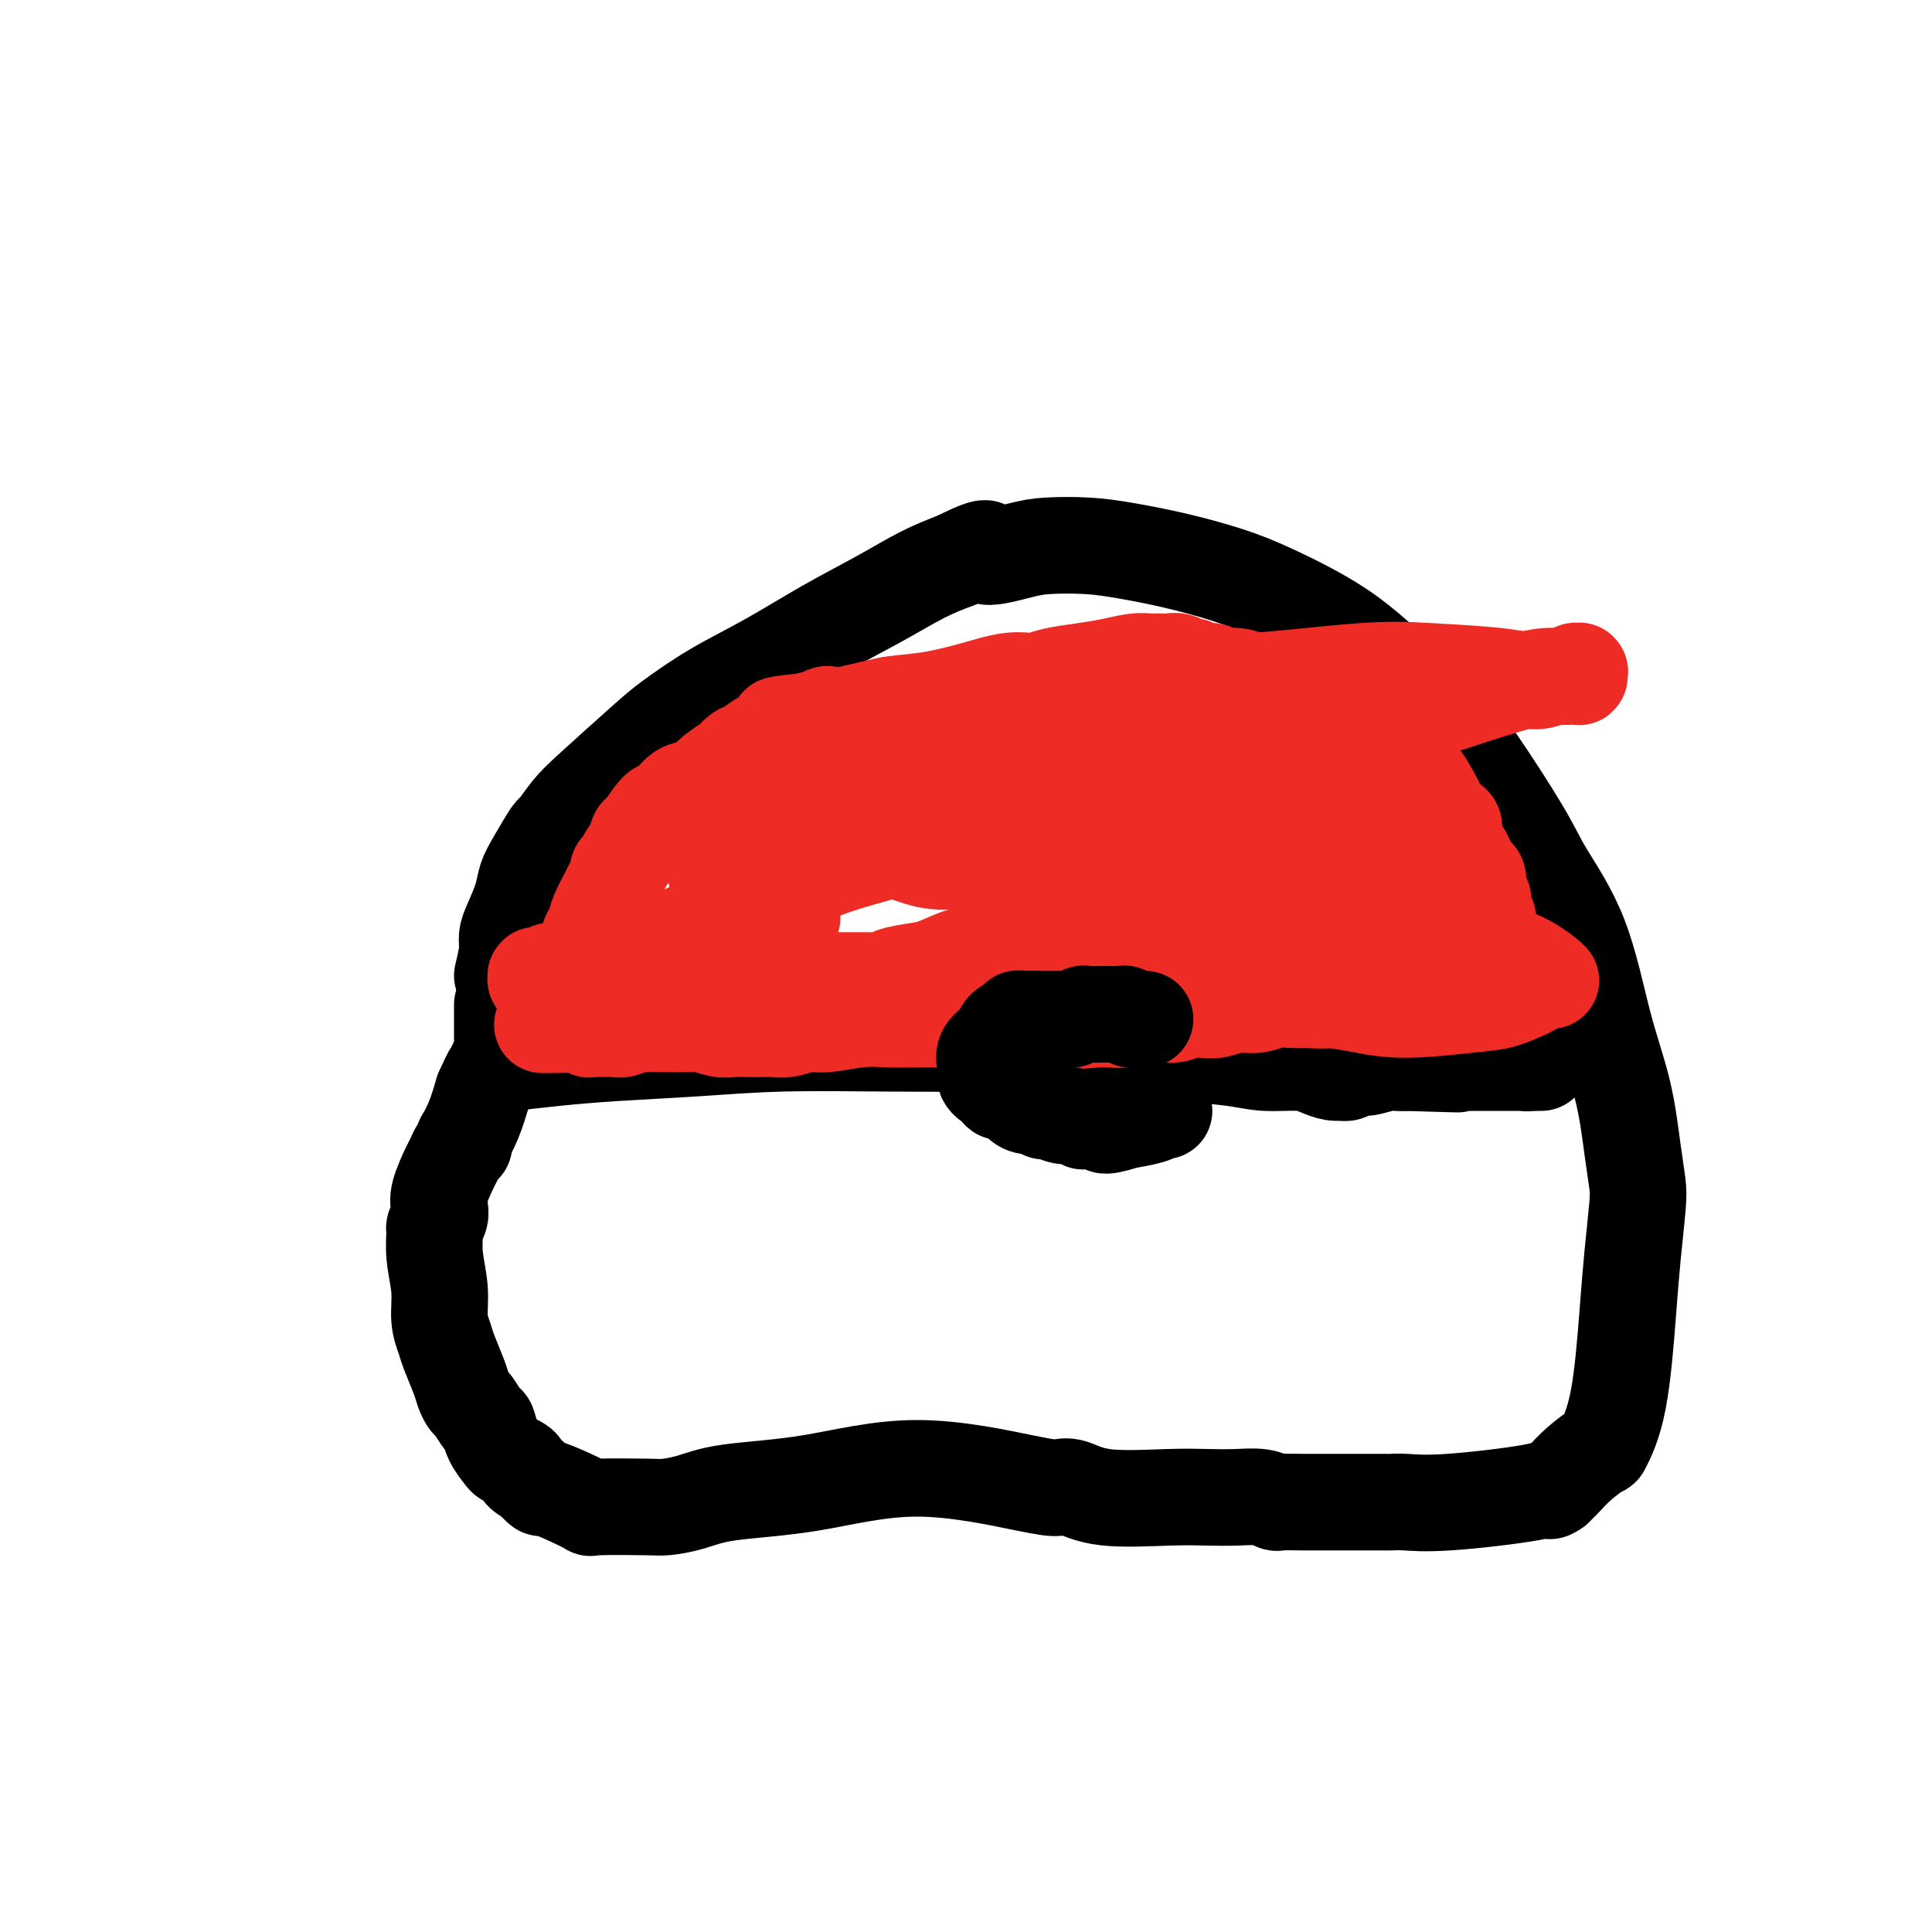
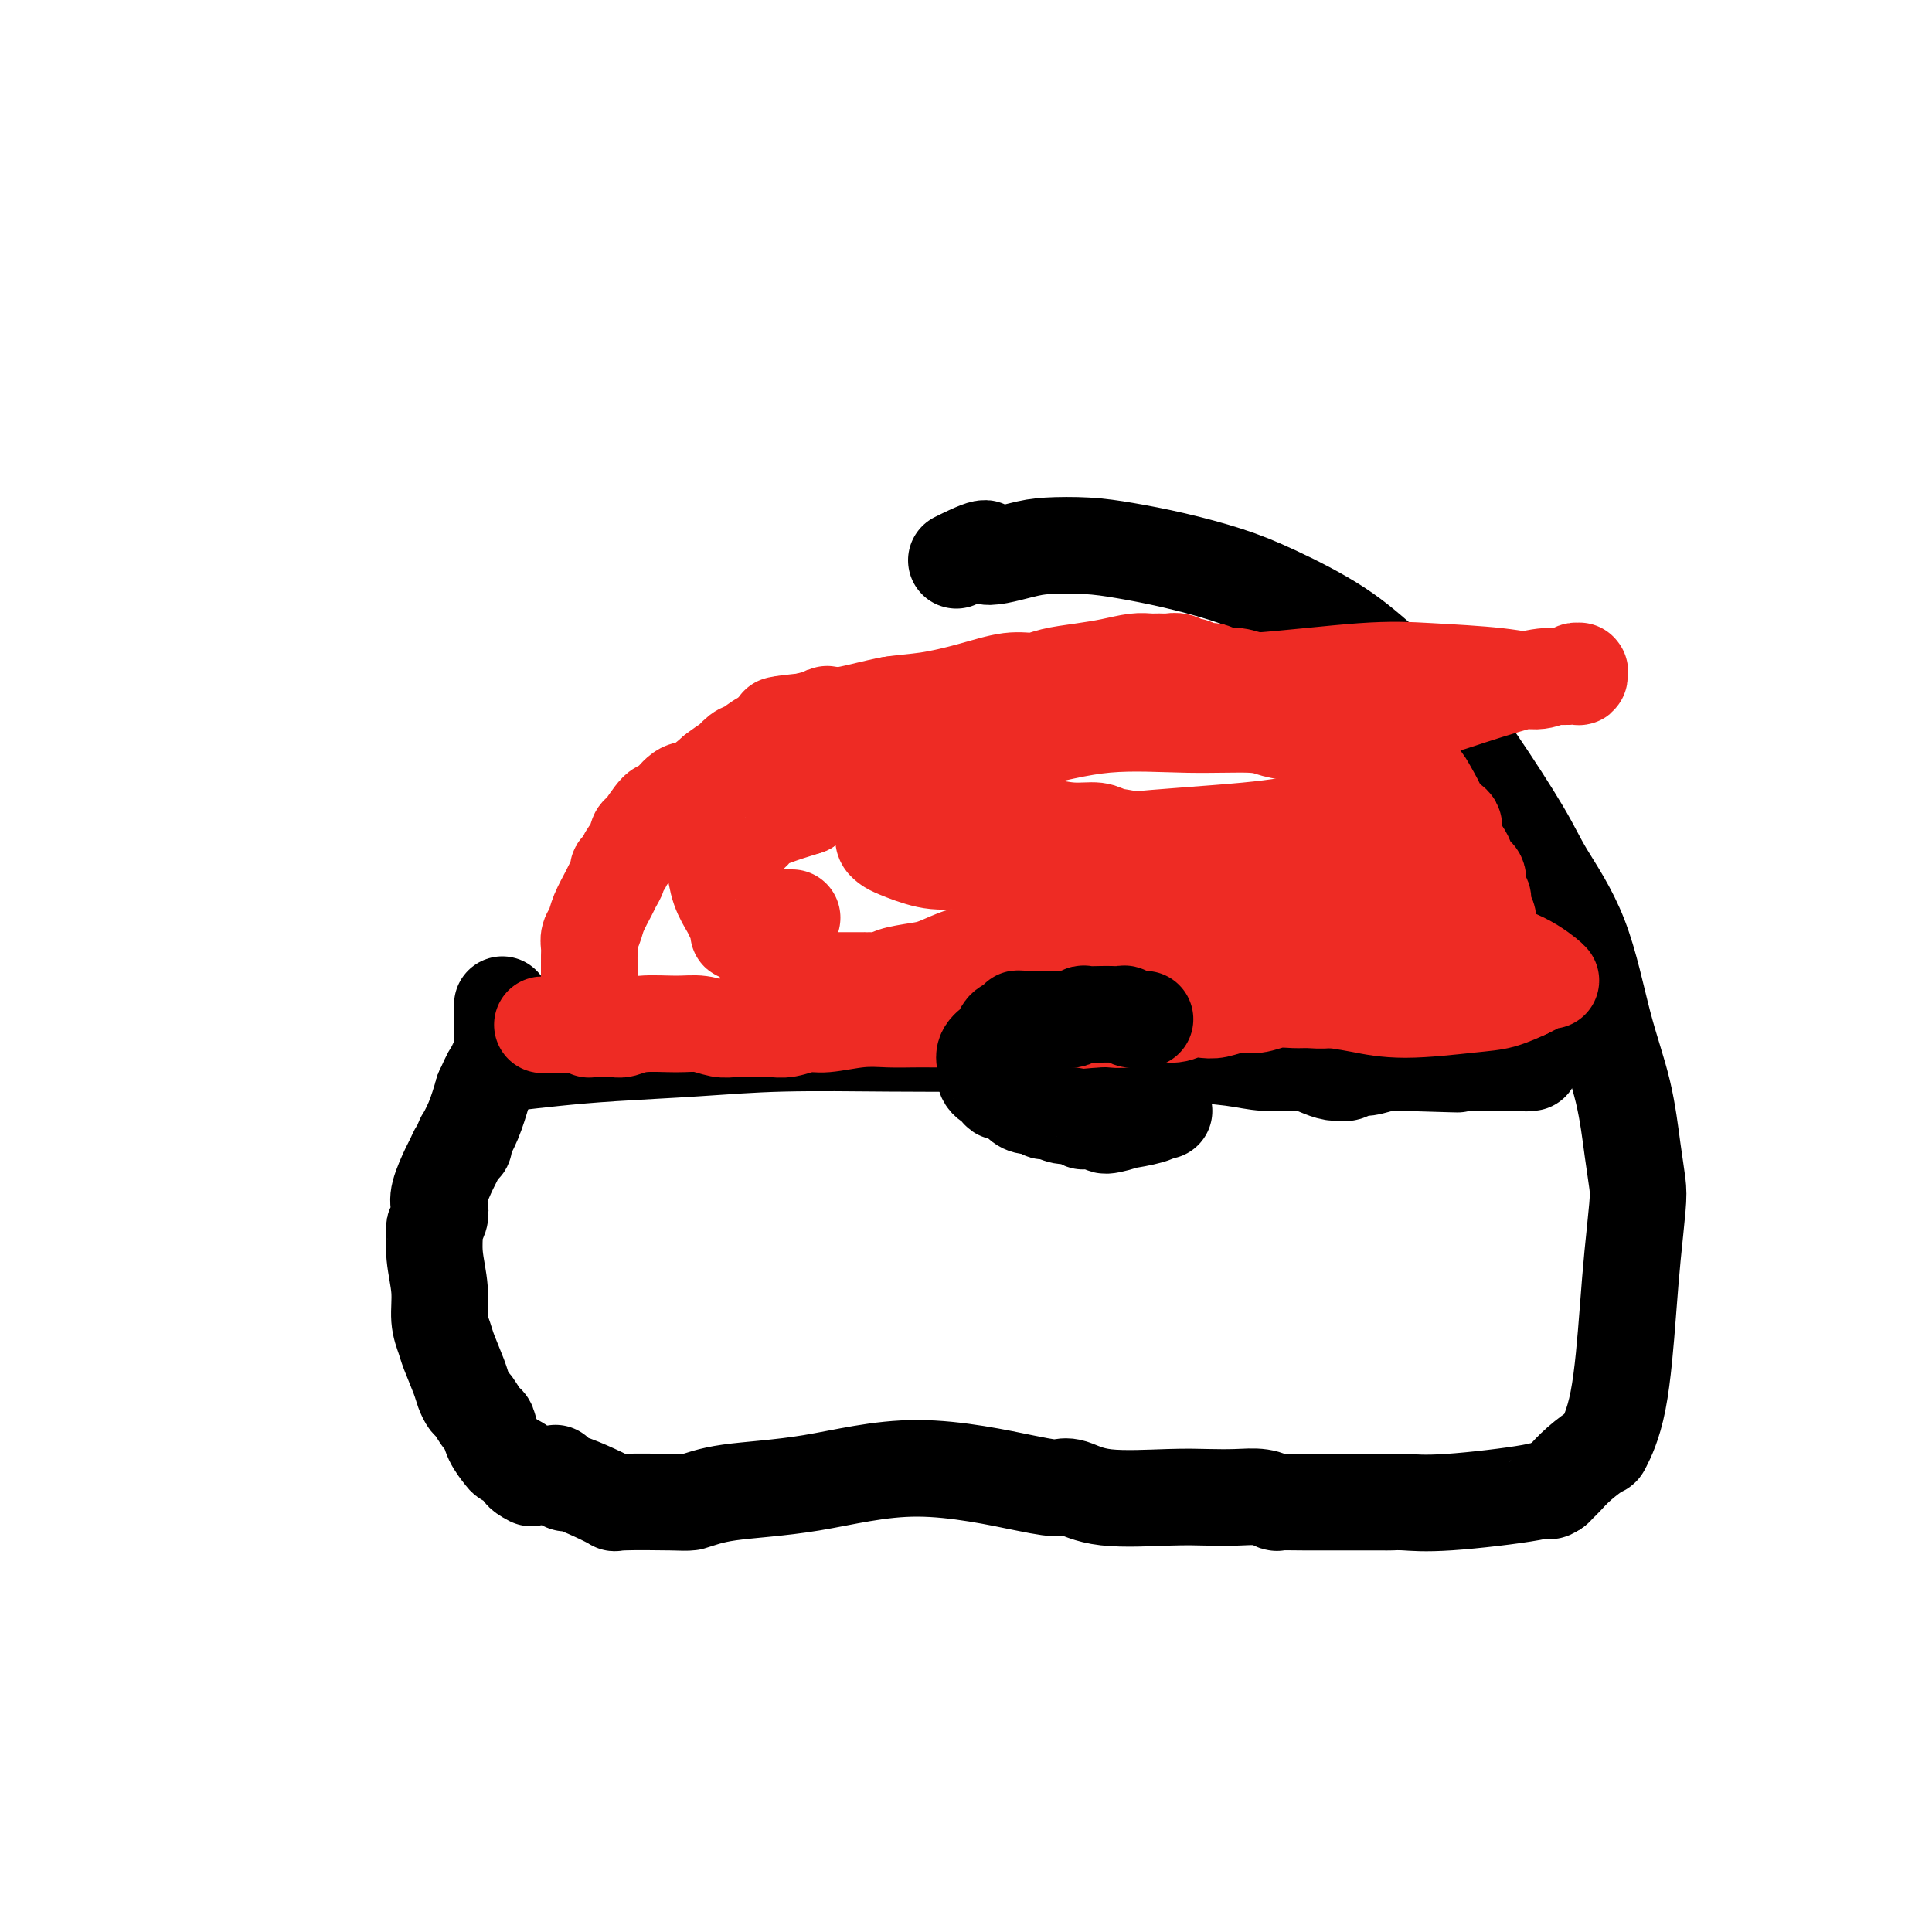
<svg xmlns="http://www.w3.org/2000/svg" viewBox="0 0 400 400" version="1.1">
  <g fill="none" stroke="#000000" stroke-width="20" stroke-linecap="round" stroke-linejoin="round">
-     <path d="M104,202c0.438,-1.831 0.876,-3.662 1,-5c0.124,-1.338 -0.067,-2.183 0,-3c0.067,-0.817 0.393,-1.607 1,-3c0.607,-1.393 1.495,-3.389 2,-5c0.505,-1.611 0.627,-2.836 1,-4c0.373,-1.164 0.996,-2.266 2,-4c1.004,-1.734 2.390,-4.099 3,-5c0.610,-0.901 0.445,-0.339 1,-1c0.555,-0.661 1.831,-2.545 3,-4c1.169,-1.455 2.232,-2.480 5,-5c2.768,-2.520 7.239,-6.535 10,-9c2.761,-2.465 3.810,-3.379 6,-5c2.190,-1.621 5.522,-3.950 9,-6c3.478,-2.050 7.103,-3.823 11,-6c3.897,-2.177 8.065,-4.759 12,-7c3.935,-2.241 7.636,-4.142 11,-6c3.364,-1.858 6.390,-3.674 9,-5c2.610,-1.326 4.805,-2.163 7,-3" />
    <path d="M198,116c8.739,-4.358 5.586,-1.754 6,-1c0.414,0.754 4.395,-0.343 7,-1c2.605,-0.657 3.835,-0.875 6,-1c2.165,-0.125 5.265,-0.157 8,0c2.735,0.157 5.106,0.503 8,1c2.894,0.497 6.312,1.145 10,2c3.688,0.855 7.648,1.919 11,3c3.352,1.081 6.097,2.181 10,4c3.903,1.819 8.966,4.358 13,7c4.034,2.642 7.041,5.388 10,8c2.959,2.612 5.870,5.092 8,7c2.130,1.908 3.479,3.245 5,5c1.521,1.755 3.214,3.927 6,8c2.786,4.073 6.665,10.047 9,14c2.335,3.953 3.126,5.886 5,9c1.874,3.114 4.831,7.411 7,13c2.169,5.589 3.549,12.471 5,18c1.451,5.529 2.974,9.704 4,14c1.026,4.296 1.554,8.714 2,12c0.446,3.286 0.808,5.440 1,7c0.192,1.560 0.212,2.528 0,5c-0.212,2.472 -0.656,6.450 -1,10c-0.344,3.550 -0.588,6.673 -1,12c-0.412,5.327 -0.993,12.860 -2,18c-1.007,5.140 -2.441,7.888 -3,9c-0.559,1.112 -0.245,0.589 -1,1c-0.755,0.411 -2.581,1.757 -4,3c-1.419,1.243 -2.432,2.385 -3,3c-0.568,0.615 -0.691,0.704 -1,1c-0.309,0.296 -0.802,0.799 -1,1c-0.198,0.201 -0.099,0.101 0,0" />
-     <path d="M322,308c-1.771,1.364 -1.199,0.274 -1,0c0.199,-0.274 0.024,0.266 -4,1c-4.024,0.734 -11.899,1.661 -17,2c-5.101,0.339 -7.429,0.091 -9,0c-1.571,-0.091 -2.386,-0.024 -3,0c-0.614,0.024 -1.027,0.006 -2,0c-0.973,-0.006 -2.508,-0.001 -4,0c-1.492,0.001 -2.943,-0.004 -5,0c-2.057,0.004 -4.719,0.015 -7,0c-2.281,-0.015 -4.180,-0.056 -5,0c-0.820,0.056 -0.560,0.211 -1,0c-0.440,-0.211 -1.579,-0.786 -3,-1c-1.421,-0.214 -3.126,-0.065 -5,0c-1.874,0.065 -3.919,0.046 -6,0c-2.081,-0.046 -4.199,-0.117 -8,0c-3.801,0.117 -9.286,0.424 -13,0c-3.714,-0.424 -5.657,-1.578 -7,-2c-1.343,-0.422 -2.087,-0.111 -3,0c-0.913,0.111 -1.996,0.022 -7,-1c-5.004,-1.022 -13.929,-2.978 -22,-3c-8.071,-0.022 -15.289,1.889 -22,3c-6.711,1.111 -12.917,1.422 -17,2c-4.083,0.578 -6.044,1.424 -8,2c-1.956,0.576 -3.907,0.881 -5,1c-1.093,0.119 -1.326,0.052 -4,0c-2.674,-0.052 -7.787,-0.089 -10,0c-2.213,0.089 -1.527,0.306 -2,0c-0.473,-0.306 -2.106,-1.133 -4,-2c-1.894,-0.867 -4.048,-1.772 -5,-2c-0.952,-0.228 -0.700,0.221 -1,0c-0.300,-0.221 -1.150,-1.110 -2,-2" />
+     <path d="M322,308c-1.771,1.364 -1.199,0.274 -1,0c0.199,-0.274 0.024,0.266 -4,1c-4.024,0.734 -11.899,1.661 -17,2c-5.101,0.339 -7.429,0.091 -9,0c-1.571,-0.091 -2.386,-0.024 -3,0c-0.614,0.024 -1.027,0.006 -2,0c-0.973,-0.006 -2.508,-0.001 -4,0c-1.492,0.001 -2.943,-0.004 -5,0c-2.057,0.004 -4.719,0.015 -7,0c-2.281,-0.015 -4.180,-0.056 -5,0c-0.820,0.056 -0.560,0.211 -1,0c-0.440,-0.211 -1.579,-0.786 -3,-1c-1.421,-0.214 -3.126,-0.065 -5,0c-1.874,0.065 -3.919,0.046 -6,0c-2.081,-0.046 -4.199,-0.117 -8,0c-3.801,0.117 -9.286,0.424 -13,0c-3.714,-0.424 -5.657,-1.578 -7,-2c-1.343,-0.422 -2.087,-0.111 -3,0c-0.913,0.111 -1.996,0.022 -7,-1c-5.004,-1.022 -13.929,-2.978 -22,-3c-8.071,-0.022 -15.289,1.889 -22,3c-6.711,1.111 -12.917,1.422 -17,2c-4.083,0.578 -6.044,1.424 -8,2c-1.093,0.119 -1.326,0.052 -4,0c-2.674,-0.052 -7.787,-0.089 -10,0c-2.213,0.089 -1.527,0.306 -2,0c-0.473,-0.306 -2.106,-1.133 -4,-2c-1.894,-0.867 -4.048,-1.772 -5,-2c-0.952,-0.228 -0.700,0.221 -1,0c-0.300,-0.221 -1.150,-1.110 -2,-2" />
    <path d="M110,306c-2.588,-1.335 -2.059,-1.672 -2,-2c0.059,-0.328 -0.352,-0.645 -1,-1c-0.648,-0.355 -1.535,-0.747 -2,-1c-0.465,-0.253 -0.510,-0.366 -1,-1c-0.490,-0.634 -1.427,-1.790 -2,-3c-0.573,-1.210 -0.784,-2.473 -1,-3c-0.216,-0.527 -0.438,-0.316 -1,-1c-0.562,-0.684 -1.464,-2.263 -2,-3c-0.536,-0.737 -0.707,-0.633 -1,-1c-0.293,-0.367 -0.710,-1.205 -1,-2c-0.290,-0.795 -0.455,-1.547 -1,-3c-0.545,-1.453 -1.470,-3.608 -2,-5c-0.530,-1.392 -0.663,-2.019 -1,-3c-0.337,-0.981 -0.876,-2.314 -1,-4c-0.124,-1.686 0.167,-3.726 0,-6c-0.167,-2.274 -0.790,-4.783 -1,-7c-0.210,-2.217 -0.005,-4.142 0,-5c0.005,-0.858 -0.188,-0.650 0,-1c0.188,-0.350 0.757,-1.259 1,-2c0.243,-0.741 0.159,-1.315 0,-2c-0.159,-0.685 -0.393,-1.480 0,-3c0.393,-1.520 1.412,-3.765 2,-5c0.588,-1.235 0.746,-1.459 1,-2c0.254,-0.541 0.604,-1.400 1,-2c0.396,-0.600 0.836,-0.943 1,-1c0.164,-0.057 0.050,0.170 0,0c-0.050,-0.170 -0.035,-0.739 0,-1c0.035,-0.261 0.092,-0.214 0,0c-0.092,0.214 -0.332,0.596 0,0c0.332,-0.596 1.238,-2.170 2,-4c0.762,-1.830 1.381,-3.915 2,-6" />
    <path d="M100,226c1.801,-4.062 1.803,-3.715 2,-4c0.197,-0.285 0.589,-1.200 1,-2c0.411,-0.800 0.842,-1.486 1,-2c0.158,-0.514 0.042,-0.856 0,-1c-0.042,-0.144 -0.011,-0.090 0,0c0.011,0.090 0.003,0.217 0,0c-0.003,-0.217 -0.001,-0.778 0,-1c0.001,-0.222 0.000,-0.105 0,0c-0.000,0.105 -0.000,0.197 0,0c0.000,-0.197 0.000,-0.683 0,-1c-0.000,-0.317 -0.000,-0.466 0,-1c0.000,-0.534 0.000,-1.453 0,-2c-0.000,-0.547 -0.000,-0.721 0,-1c0.000,-0.279 0.000,-0.663 0,-1c-0.000,-0.337 -0.000,-0.626 0,-1c0.000,-0.374 0.000,-0.831 0,-1c-0.000,-0.169 -0.000,-0.048 0,0c0.000,0.048 0.000,0.024 0,0" />
    <path d="M106,220c2.853,-0.332 5.707,-0.663 9,-1c3.293,-0.337 7.026,-0.678 12,-1c4.974,-0.322 11.189,-0.623 17,-1c5.811,-0.377 11.218,-0.830 18,-1c6.782,-0.170 14.938,-0.057 22,0c7.062,0.057 13.031,0.056 19,0c5.969,-0.056 11.938,-0.169 17,0c5.062,0.169 9.218,0.619 13,1c3.782,0.381 7.190,0.693 11,1c3.810,0.307 8.021,0.608 11,1c2.979,0.392 4.725,0.876 7,1c2.275,0.124 5.079,-0.110 7,0c1.921,0.110 2.959,0.565 4,1c1.041,0.435 2.085,0.850 3,1c0.915,0.150 1.702,0.036 2,0c0.298,-0.036 0.108,0.005 0,0c-0.108,-0.005 -0.135,-0.058 0,0c0.135,0.058 0.431,0.226 1,0c0.569,-0.226 1.412,-0.845 2,-1c0.588,-0.155 0.920,0.154 2,0c1.080,-0.154 2.906,-0.772 4,-1c1.094,-0.228 1.455,-0.065 2,0c0.545,0.065 1.272,0.033 2,0" />
    <path d="M291,220c20.295,0.619 6.533,0.166 2,0c-4.533,-0.166 0.162,-0.044 2,0c1.838,0.044 0.817,0.012 1,0c0.183,-0.012 1.569,-0.003 2,0c0.431,0.003 -0.094,0.001 0,0c0.094,-0.001 0.807,-0.000 1,0c0.193,0.000 -0.133,0.000 0,0c0.133,-0.000 0.724,-0.000 1,0c0.276,0.000 0.237,0.000 0,0c-0.237,-0.000 -0.672,-0.000 0,0c0.672,0.000 2.453,0.000 4,0c1.547,-0.000 2.862,-0.000 4,0c1.138,0.000 2.098,0.000 3,0c0.902,-0.000 1.744,-0.000 2,0c0.256,0.000 -0.075,0.000 0,0c0.075,-0.000 0.555,-0.000 1,0c0.445,0.000 0.855,0.000 1,0c0.145,-0.000 0.025,-0.000 0,0c-0.025,0.000 0.046,0.001 0,0c-0.046,-0.001 -0.208,-0.004 0,0c0.208,0.004 0.788,0.014 1,0c0.212,-0.014 0.057,-0.053 0,0c-0.057,0.053 -0.016,0.196 0,0c0.016,-0.196 0.008,-0.732 0,-1c-0.008,-0.268 -0.016,-0.268 0,0c0.016,0.268 0.056,0.804 0,1c-0.056,0.196 -0.207,0.053 0,0c0.207,-0.053 0.774,-0.015 1,0c0.226,0.015 0.113,0.008 0,0" />
-     <path d="M317,220c4.038,0.000 1.135,0.000 0,0c-1.135,-0.000 -0.500,0.000 0,0c0.500,-0.000 0.866,0.000 1,0c0.134,-0.000 0.036,0.000 0,0c-0.036,0.000 -0.010,-0.000 0,0c0.010,0.000 0.003,0.000 0,0c-0.003,0.000 -0.001,-0.000 0,0c0.001,0.000 0.000,0.000 0,0" />
  </g>
  <g fill="none" stroke="#EE2B24" stroke-width="20" stroke-linecap="round" stroke-linejoin="round">
    <path d="M316,205c-0.301,0.000 -0.602,0.000 -1,0c-0.398,-0.000 -0.894,-0.000 -1,0c-0.106,0.000 0.179,0.001 0,0c-0.179,-0.001 -0.821,-0.004 -1,0c-0.179,0.004 0.107,0.015 0,0c-0.107,-0.015 -0.606,-0.057 -1,0c-0.394,0.057 -0.682,0.211 -1,0c-0.318,-0.211 -0.665,-0.789 -1,-1c-0.335,-0.211 -0.657,-0.057 -1,0c-0.343,0.057 -0.708,0.015 -1,0c-0.292,-0.015 -0.512,-0.004 -1,0c-0.488,0.004 -1.244,0.002 -2,0" />
    <path d="M305,204c-1.837,-0.155 -0.930,-0.041 -1,0c-0.070,0.041 -1.117,0.011 -2,0c-0.883,-0.011 -1.602,-0.003 -2,0c-0.398,0.003 -0.476,-0.000 -1,0c-0.524,0.000 -1.495,0.004 -2,0c-0.505,-0.004 -0.544,-0.015 -1,0c-0.456,0.015 -1.331,0.057 -2,0c-0.669,-0.057 -1.134,-0.211 -2,0c-0.866,0.211 -2.135,0.788 -3,1c-0.865,0.212 -1.327,0.061 -2,0c-0.673,-0.061 -1.559,-0.030 -2,0c-0.441,0.030 -0.438,0.061 -1,0c-0.562,-0.061 -1.690,-0.214 -2,0c-0.310,0.214 0.196,0.793 0,1c-0.196,0.207 -1.095,0.041 -2,0c-0.905,-0.041 -1.816,0.042 -2,0c-0.184,-0.042 0.359,-0.208 0,0c-0.359,0.208 -1.621,0.792 -3,1c-1.379,0.208 -2.875,0.041 -4,0c-1.125,-0.041 -1.880,0.045 -3,0c-1.120,-0.045 -2.607,-0.222 -4,0c-1.393,0.222 -2.694,0.843 -4,1c-1.306,0.157 -2.616,-0.150 -4,0c-1.384,0.150 -2.840,0.757 -4,1c-1.160,0.243 -2.022,0.121 -3,0c-0.978,-0.121 -2.071,-0.243 -3,0c-0.929,0.243 -1.694,0.850 -3,1c-1.306,0.150 -3.154,-0.156 -5,0c-1.846,0.156 -3.689,0.773 -5,1c-1.311,0.227 -2.089,0.065 -3,0c-0.911,-0.065 -1.956,-0.032 -3,0" />
    <path d="M227,211c-12.384,1.099 -4.343,0.348 -2,0c2.343,-0.348 -1.013,-0.293 -3,0c-1.987,0.293 -2.605,0.825 -4,1c-1.395,0.175 -3.568,-0.006 -5,0c-1.432,0.006 -2.123,0.198 -3,0c-0.877,-0.198 -1.938,-0.785 -3,-1c-1.062,-0.215 -2.124,-0.058 -3,0c-0.876,0.058 -1.566,0.016 -3,0c-1.434,-0.016 -3.612,-0.005 -5,0c-1.388,0.005 -1.985,0.005 -3,0c-1.015,-0.005 -2.448,-0.017 -4,0c-1.552,0.017 -3.223,0.061 -5,0c-1.777,-0.061 -3.659,-0.227 -6,0c-2.341,0.227 -5.140,0.845 -7,1c-1.860,0.155 -2.780,-0.155 -4,0c-1.220,0.155 -2.739,0.773 -4,1c-1.261,0.227 -2.265,0.062 -3,0c-0.735,-0.062 -1.200,-0.020 -2,0c-0.800,0.020 -1.936,0.020 -3,0c-1.064,-0.020 -2.055,-0.059 -3,0c-0.945,0.059 -1.843,0.216 -3,0c-1.157,-0.216 -2.574,-0.804 -4,-1c-1.426,-0.196 -2.861,0.000 -5,0c-2.139,-0.000 -4.984,-0.196 -7,0c-2.016,0.196 -3.205,0.786 -4,1c-0.795,0.214 -1.198,0.054 -2,0c-0.802,-0.054 -2.005,-0.001 -3,0c-0.995,0.001 -1.782,-0.051 -2,0c-0.218,0.051 0.134,0.206 0,0c-0.134,-0.206 -0.752,-0.773 -1,-1c-0.248,-0.227 -0.124,-0.113 0,0" />
    <path d="M121,212c-16.609,0.219 -5.131,0.267 -1,0c4.131,-0.267 0.914,-0.850 0,-1c-0.914,-0.150 0.473,0.133 1,0c0.527,-0.133 0.194,-0.682 0,-1c-0.194,-0.318 -0.248,-0.404 0,-1c0.248,-0.596 0.799,-1.703 1,-2c0.201,-0.297 0.054,0.215 0,0c-0.054,-0.215 -0.014,-1.157 0,-2c0.014,-0.843 0.004,-1.587 0,-2c-0.004,-0.413 -0.001,-0.495 0,-1c0.001,-0.505 -0.001,-1.434 0,-2c0.001,-0.566 0.003,-0.770 0,-1c-0.003,-0.230 -0.013,-0.486 0,-1c0.013,-0.514 0.049,-1.286 0,-2c-0.049,-0.714 -0.182,-1.370 0,-2c0.182,-0.630 0.680,-1.233 1,-2c0.320,-0.767 0.463,-1.697 1,-3c0.537,-1.303 1.467,-2.978 2,-4c0.533,-1.022 0.668,-1.392 1,-2c0.332,-0.608 0.862,-1.456 1,-2c0.138,-0.544 -0.117,-0.784 0,-1c0.117,-0.216 0.607,-0.408 1,-1c0.393,-0.592 0.690,-1.585 1,-2c0.310,-0.415 0.634,-0.252 1,-1c0.366,-0.748 0.772,-2.408 1,-3c0.228,-0.592 0.276,-0.118 1,-1c0.724,-0.882 2.125,-3.120 3,-4c0.875,-0.880 1.224,-0.401 2,-1c0.776,-0.599 1.978,-2.277 3,-3c1.022,-0.723 1.863,-0.492 3,-1c1.137,-0.508 2.568,-1.754 4,-3" />
    <path d="M148,160c3.058,-2.352 2.701,-1.733 3,-2c0.299,-0.267 1.252,-1.420 2,-2c0.748,-0.580 1.292,-0.586 2,-1c0.708,-0.414 1.580,-1.234 3,-2c1.420,-0.766 3.388,-1.476 4,-2c0.612,-0.524 -0.132,-0.860 0,-1c0.132,-0.140 1.142,-0.083 2,0c0.858,0.083 1.566,0.192 2,0c0.434,-0.192 0.595,-0.684 2,-1c1.405,-0.316 4.055,-0.457 7,-1c2.945,-0.543 6.185,-1.490 9,-2c2.815,-0.510 5.206,-0.585 8,-1c2.794,-0.415 5.992,-1.172 9,-2c3.008,-0.828 5.826,-1.727 8,-2c2.174,-0.273 3.705,0.081 5,0c1.295,-0.081 2.353,-0.596 4,-1c1.647,-0.404 3.883,-0.697 6,-1c2.117,-0.303 4.114,-0.617 6,-1c1.886,-0.383 3.660,-0.836 5,-1c1.340,-0.164 2.247,-0.040 3,0c0.753,0.040 1.353,-0.004 2,0c0.647,0.004 1.342,0.058 2,0c0.658,-0.058 1.279,-0.227 2,0c0.721,0.227 1.544,0.849 2,1c0.456,0.151 0.547,-0.171 1,0c0.453,0.171 1.268,0.834 2,1c0.732,0.166 1.381,-0.165 2,0c0.619,0.165 1.207,0.828 2,1c0.793,0.172 1.790,-0.146 3,0c1.210,0.146 2.631,0.756 4,1c1.369,0.244 2.684,0.122 4,0" />
    <path d="M264,141c5.266,0.797 3.932,0.790 4,1c0.068,0.210 1.537,0.637 3,1c1.463,0.363 2.921,0.661 4,1c1.079,0.339 1.780,0.718 3,1c1.220,0.282 2.961,0.466 4,1c1.039,0.534 1.378,1.417 2,2c0.622,0.583 1.529,0.867 2,1c0.471,0.133 0.507,0.116 1,1c0.493,0.884 1.445,2.669 2,4c0.555,1.331 0.715,2.207 1,3c0.285,0.793 0.696,1.502 1,2c0.304,0.498 0.503,0.786 1,1c0.497,0.214 1.292,0.353 2,1c0.708,0.647 1.327,1.802 2,3c0.673,1.198 1.398,2.440 2,4c0.602,1.560 1.079,3.438 2,5c0.921,1.562 2.284,2.807 3,4c0.716,1.193 0.784,2.332 1,3c0.216,0.668 0.579,0.864 1,1c0.421,0.136 0.901,0.210 1,1c0.099,0.790 -0.184,2.294 0,3c0.184,0.706 0.834,0.613 1,1c0.166,0.387 -0.152,1.256 0,2c0.152,0.744 0.773,1.365 1,2c0.227,0.635 0.061,1.283 0,2c-0.061,0.717 -0.016,1.502 0,2c0.016,0.498 0.004,0.708 0,1c-0.004,0.292 -0.001,0.666 0,1c0.001,0.334 0.000,0.628 0,1c-0.000,0.372 -0.000,0.820 0,1c0.000,0.180 0.000,0.090 0,0" />
    <path d="M308,198c0.259,2.451 -0.094,0.577 -1,0c-0.906,-0.577 -2.364,0.141 -3,0c-0.636,-0.141 -0.449,-1.142 -1,-2c-0.551,-0.858 -1.840,-1.574 -3,-2c-1.160,-0.426 -2.192,-0.562 -3,-1c-0.808,-0.438 -1.393,-1.180 -2,-2c-0.607,-0.820 -1.235,-1.720 -2,-2c-0.765,-0.280 -1.666,0.060 -2,0c-0.334,-0.060 -0.100,-0.521 -3,-1c-2.900,-0.479 -8.936,-0.977 -15,-1c-6.064,-0.023 -12.158,0.428 -19,1c-6.842,0.572 -14.431,1.267 -20,2c-5.569,0.733 -9.116,1.506 -11,2c-1.884,0.494 -2.105,0.709 -3,1c-0.895,0.291 -2.463,0.657 -4,1c-1.537,0.343 -3.042,0.665 -4,1c-0.958,0.335 -1.369,0.685 -2,1c-0.631,0.315 -1.482,0.595 -3,1c-1.518,0.405 -3.703,0.934 -5,1c-1.297,0.066 -1.707,-0.332 -3,0c-1.293,0.332 -3.468,1.396 -5,2c-1.532,0.604 -2.421,0.750 -4,1c-1.579,0.250 -3.846,0.603 -5,1c-1.154,0.397 -1.193,0.838 -2,1c-0.807,0.162 -2.381,0.043 -3,0c-0.619,-0.043 -0.284,-0.012 -1,0c-0.716,0.012 -2.485,0.003 -4,0c-1.515,-0.003 -2.777,-0.001 -4,0c-1.223,0.001 -2.406,0.000 -4,0c-1.594,-0.000 -3.598,-0.000 -5,0c-1.402,0.000 -2.201,0.000 -3,0" />
-     <path d="M159,203c-3.976,0.000 -3.416,0.000 -6,0c-2.584,-0.000 -8.313,-0.000 -13,0c-4.687,0.000 -8.331,0.001 -11,0c-2.669,-0.001 -4.361,-0.004 -7,0c-2.639,0.004 -6.223,0.015 -8,0c-1.777,-0.015 -1.745,-0.057 -2,0c-0.255,0.057 -0.798,0.211 -1,0c-0.202,-0.211 -0.065,-0.788 0,-1c0.065,-0.212 0.057,-0.061 0,0c-0.057,0.061 -0.163,0.031 0,0c0.163,-0.031 0.597,-0.064 1,0c0.403,0.064 0.777,0.223 1,0c0.223,-0.223 0.296,-0.830 1,-1c0.704,-0.170 2.039,0.097 3,0c0.961,-0.097 1.548,-0.560 3,-1c1.452,-0.440 3.768,-0.859 5,-1c1.232,-0.141 1.380,-0.006 2,0c0.620,0.006 1.713,-0.119 4,-1c2.287,-0.881 5.768,-2.518 9,-4c3.232,-1.482 6.214,-2.810 9,-4c2.786,-1.190 5.376,-2.244 9,-4c3.624,-1.756 8.283,-4.214 13,-6c4.717,-1.786 9.491,-2.899 13,-4c3.509,-1.101 5.751,-2.190 9,-3c3.249,-0.810 7.505,-1.343 11,-2c3.495,-0.657 6.230,-1.440 9,-2c2.770,-0.560 5.577,-0.899 9,-2c3.423,-1.101 7.464,-2.965 11,-4c3.536,-1.035 6.567,-1.240 10,-2c3.433,-0.760 7.266,-2.074 14,-4c6.734,-1.926 16.367,-4.463 26,-7" />
    <path d="M283,150c17.539,-4.465 16.387,-4.128 19,-5c2.613,-0.872 8.991,-2.952 13,-4c4.009,-1.048 5.649,-1.065 7,-1c1.351,0.065 2.415,0.213 3,0c0.585,-0.213 0.693,-0.785 1,-1c0.307,-0.215 0.814,-0.071 1,0c0.186,0.071 0.052,0.070 0,0c-0.052,-0.070 -0.020,-0.210 0,0c0.020,0.210 0.029,0.771 0,1c-0.029,0.229 -0.097,0.125 -1,0c-0.903,-0.125 -2.643,-0.270 -4,0c-1.357,0.270 -2.332,0.955 -4,1c-1.668,0.045 -4.030,-0.551 -8,-1c-3.970,-0.449 -9.547,-0.751 -14,-1c-4.453,-0.249 -7.780,-0.445 -14,0c-6.220,0.445 -15.333,1.530 -22,2c-6.667,0.470 -10.887,0.326 -18,1c-7.113,0.674 -17.118,2.168 -23,3c-5.882,0.832 -7.642,1.004 -10,1c-2.358,-0.004 -5.313,-0.184 -8,0c-2.687,0.184 -5.106,0.732 -7,1c-1.894,0.268 -3.262,0.258 -4,0c-0.738,-0.258 -0.845,-0.762 -2,-1c-1.155,-0.238 -3.357,-0.208 -4,0c-0.643,0.208 0.274,0.595 -1,1c-1.274,0.405 -4.737,0.826 -7,1c-2.263,0.174 -3.325,0.099 -4,0c-0.675,-0.099 -0.965,-0.222 -1,0c-0.035,0.222 0.183,0.791 0,1c-0.183,0.209 -0.767,0.060 -1,0c-0.233,-0.060 -0.117,-0.030 0,0" />
    <path d="M170,149c-17.396,1.743 -4.885,1.101 0,1c4.885,-0.101 2.144,0.338 2,1c-0.144,0.662 2.309,1.546 4,2c1.691,0.454 2.620,0.476 4,1c1.380,0.524 3.211,1.549 5,2c1.789,0.451 3.536,0.328 7,3c3.464,2.672 8.644,8.140 13,13c4.356,4.860 7.887,9.112 11,12c3.113,2.888 5.810,4.411 8,6c2.190,1.589 3.875,3.244 5,4c1.125,0.756 1.691,0.615 3,1c1.309,0.385 3.361,1.297 5,2c1.639,0.703 2.865,1.196 5,2c2.135,0.804 5.179,1.919 9,3c3.821,1.081 8.418,2.129 13,3c4.582,0.871 9.147,1.566 12,2c2.853,0.434 3.993,0.607 6,1c2.007,0.393 4.879,1.006 9,1c4.121,-0.006 9.490,-0.632 13,-1c3.510,-0.368 5.160,-0.477 7,-1c1.840,-0.523 3.870,-1.461 5,-2c1.130,-0.539 1.360,-0.680 2,-1c0.640,-0.320 1.689,-0.818 2,-1c0.311,-0.182 -0.117,-0.048 0,0c0.117,0.048 0.779,0.011 1,0c0.221,-0.011 0.002,0.004 0,0c-0.002,-0.004 0.212,-0.029 -1,-1c-1.212,-0.971 -3.851,-2.889 -7,-4c-3.149,-1.111 -6.809,-1.414 -9,-2c-2.191,-0.586 -2.912,-1.453 -4,-2c-1.088,-0.547 -2.544,-0.773 -4,-1" />
    <path d="M296,193c-4.335,-2.120 -3.173,-2.421 -5,-3c-1.827,-0.579 -6.643,-1.435 -13,-3c-6.357,-1.565 -14.254,-3.838 -19,-5c-4.746,-1.162 -6.343,-1.214 -8,-2c-1.657,-0.786 -3.376,-2.306 -5,-3c-1.624,-0.694 -3.153,-0.564 -5,-1c-1.847,-0.436 -4.013,-1.440 -6,-2c-1.987,-0.560 -3.797,-0.675 -5,-1c-1.203,-0.325 -1.801,-0.858 -3,-1c-1.199,-0.142 -3.000,0.108 -5,0c-2.000,-0.108 -4.198,-0.575 -6,-1c-1.802,-0.425 -3.207,-0.807 -5,-1c-1.793,-0.193 -3.973,-0.196 -7,0c-3.027,0.196 -6.902,0.592 -10,1c-3.098,0.408 -5.418,0.826 -7,1c-1.582,0.174 -2.425,0.102 -3,0c-0.575,-0.102 -0.883,-0.234 -1,0c-0.117,0.234 -0.043,0.835 0,1c0.043,0.165 0.054,-0.106 0,0c-0.054,0.106 -0.172,0.590 0,1c0.172,0.410 0.634,0.745 1,1c0.366,0.255 0.636,0.430 2,1c1.364,0.570 3.824,1.534 6,2c2.176,0.466 4.070,0.434 10,0c5.930,-0.434 15.897,-1.270 21,-2c5.103,-0.730 5.344,-1.355 11,-2c5.656,-0.645 16.728,-1.311 24,-2c7.272,-0.689 10.743,-1.401 13,-2c2.257,-0.599 3.300,-1.084 5,-1c1.700,0.084 4.057,0.738 6,1c1.943,0.262 3.471,0.131 5,0" />
    <path d="M287,170c13.817,-1.297 5.860,-0.540 4,0c-1.860,0.540 2.376,0.863 4,1c1.624,0.137 0.635,0.089 1,0c0.365,-0.089 2.084,-0.220 3,0c0.916,0.220 1.030,0.792 1,1c-0.030,0.208 -0.204,0.052 0,0c0.204,-0.052 0.786,-0.002 1,0c0.214,0.002 0.061,-0.046 0,0c-0.061,0.046 -0.028,0.186 0,0c0.028,-0.186 0.053,-0.696 0,-1c-0.053,-0.304 -0.183,-0.400 -1,-1c-0.817,-0.600 -2.322,-1.704 -4,-3c-1.678,-1.296 -3.528,-2.785 -5,-4c-1.472,-1.215 -2.565,-2.158 -4,-3c-1.435,-0.842 -3.210,-1.584 -4,-2c-0.790,-0.416 -0.594,-0.508 -1,-1c-0.406,-0.492 -1.415,-1.386 -2,-2c-0.585,-0.614 -0.747,-0.949 -1,-1c-0.253,-0.051 -0.598,0.183 -1,0c-0.402,-0.183 -0.861,-0.784 -1,-1c-0.139,-0.216 0.041,-0.046 0,0c-0.041,0.046 -0.304,-0.030 -1,0c-0.696,0.030 -1.826,0.166 -3,0c-1.174,-0.166 -2.393,-0.636 -4,-1c-1.607,-0.364 -3.603,-0.624 -5,-1c-1.397,-0.376 -2.194,-0.868 -5,-1c-2.806,-0.132 -7.619,0.094 -13,0c-5.381,-0.094 -11.329,-0.510 -17,0c-5.671,0.510 -11.065,1.945 -20,4c-8.935,2.055 -21.410,4.730 -29,7c-7.590,2.270 -10.295,4.135 -13,6" />
    <path d="M167,167c-11.813,3.596 -10.346,4.087 -11,5c-0.654,0.913 -3.429,2.249 -5,3c-1.571,0.751 -1.937,0.918 -2,1c-0.063,0.082 0.179,0.078 0,0c-0.179,-0.078 -0.778,-0.230 -1,0c-0.222,0.230 -0.067,0.842 0,1c0.067,0.158 0.045,-0.138 0,0c-0.045,0.138 -0.113,0.709 0,2c0.113,1.291 0.409,3.302 1,5c0.591,1.698 1.478,3.082 2,4c0.522,0.918 0.679,1.370 1,2c0.321,0.630 0.806,1.437 1,2c0.194,0.563 0.096,0.880 0,1c-0.096,0.120 -0.192,0.042 0,0c0.192,-0.042 0.671,-0.049 1,0c0.329,0.049 0.508,0.153 1,0c0.492,-0.153 1.297,-0.563 2,-1c0.703,-0.437 1.302,-0.902 2,-1c0.698,-0.098 1.493,0.170 2,0c0.507,-0.170 0.724,-0.778 1,-1c0.276,-0.222 0.610,-0.060 1,0c0.390,0.060 0.836,0.016 1,0c0.164,-0.016 0.047,-0.005 0,0c-0.047,0.005 -0.023,0.002 0,0" />
  </g>
  <g fill="none" stroke="#000000" stroke-width="20" stroke-linecap="round" stroke-linejoin="round">
    <path d="M237,211c0.059,0.008 0.119,0.016 0,0c-0.119,-0.016 -0.416,-0.057 -1,0c-0.584,0.057 -1.453,0.211 -2,0c-0.547,-0.211 -0.770,-0.788 -1,-1c-0.230,-0.212 -0.466,-0.058 -1,0c-0.534,0.058 -1.365,0.019 -2,0c-0.635,-0.019 -1.073,-0.019 -2,0c-0.927,0.019 -2.343,0.058 -3,0c-0.657,-0.058 -0.556,-0.212 -1,0c-0.444,0.212 -1.432,0.789 -2,1c-0.568,0.211 -0.715,0.057 -1,0c-0.285,-0.057 -0.709,-0.015 -1,0c-0.291,0.015 -0.449,0.004 -1,0c-0.551,-0.004 -1.494,-0.001 -2,0c-0.506,0.001 -0.573,0.000 -1,0c-0.427,-0.000 -1.213,-0.000 -2,0" />
    <path d="M214,211c-4.206,-0.052 -3.220,-0.183 -3,0c0.220,0.183 -0.327,0.682 -1,1c-0.673,0.318 -1.473,0.457 -2,1c-0.527,0.543 -0.782,1.490 -1,2c-0.218,0.510 -0.398,0.585 -1,1c-0.602,0.415 -1.625,1.172 -2,2c-0.375,0.828 -0.101,1.727 0,2c0.101,0.273 0.030,-0.080 0,0c-0.030,0.080 -0.019,0.594 0,1c0.019,0.406 0.046,0.705 0,1c-0.046,0.295 -0.164,0.585 0,1c0.164,0.415 0.610,0.955 1,1c0.390,0.045 0.723,-0.404 1,0c0.277,0.404 0.498,1.662 1,2c0.502,0.338 1.287,-0.245 2,0c0.713,0.245 1.355,1.318 2,2c0.645,0.682 1.293,0.971 2,1c0.707,0.029 1.473,-0.204 2,0c0.527,0.204 0.814,0.843 1,1c0.186,0.157 0.271,-0.168 1,0c0.729,0.168 2.102,0.828 3,1c0.898,0.172 1.322,-0.145 2,0c0.678,0.145 1.609,0.753 2,1c0.391,0.247 0.240,0.134 1,0c0.760,-0.134 2.431,-0.287 3,0c0.569,0.287 0.036,1.016 1,1c0.964,-0.016 3.424,-0.775 4,-1c0.576,-0.225 -0.732,0.084 0,0c0.732,-0.084 3.505,-0.561 5,-1c1.495,-0.439 1.713,-0.840 2,-1c0.287,-0.160 0.644,-0.080 1,0" />
  </g>
</svg>